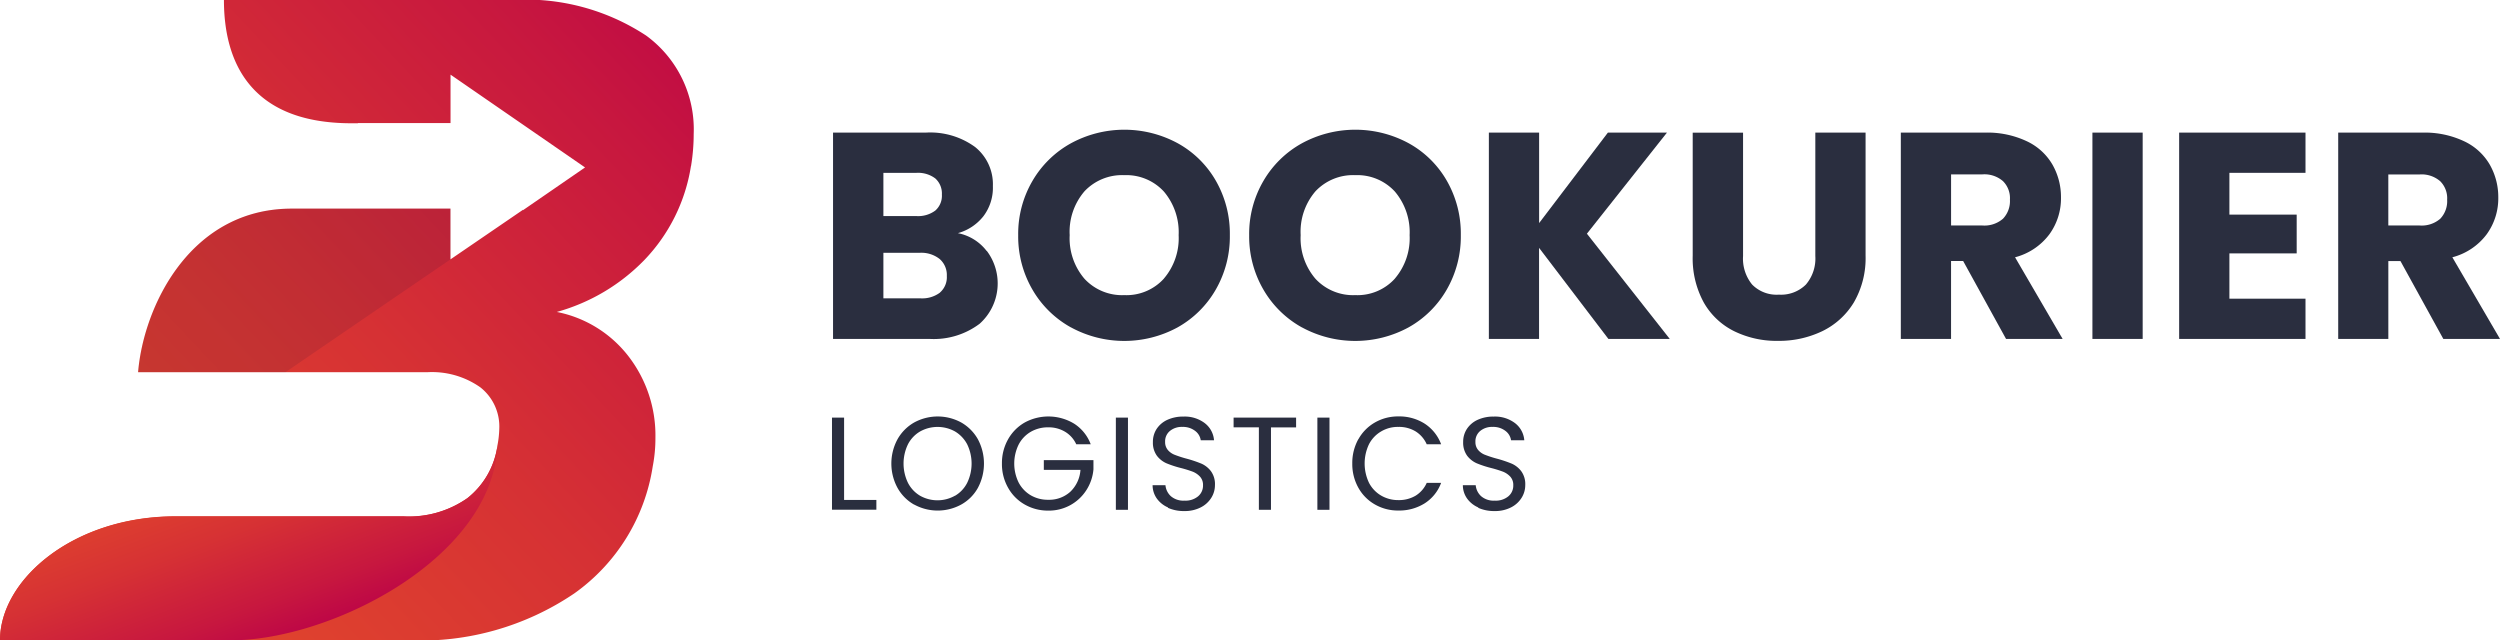
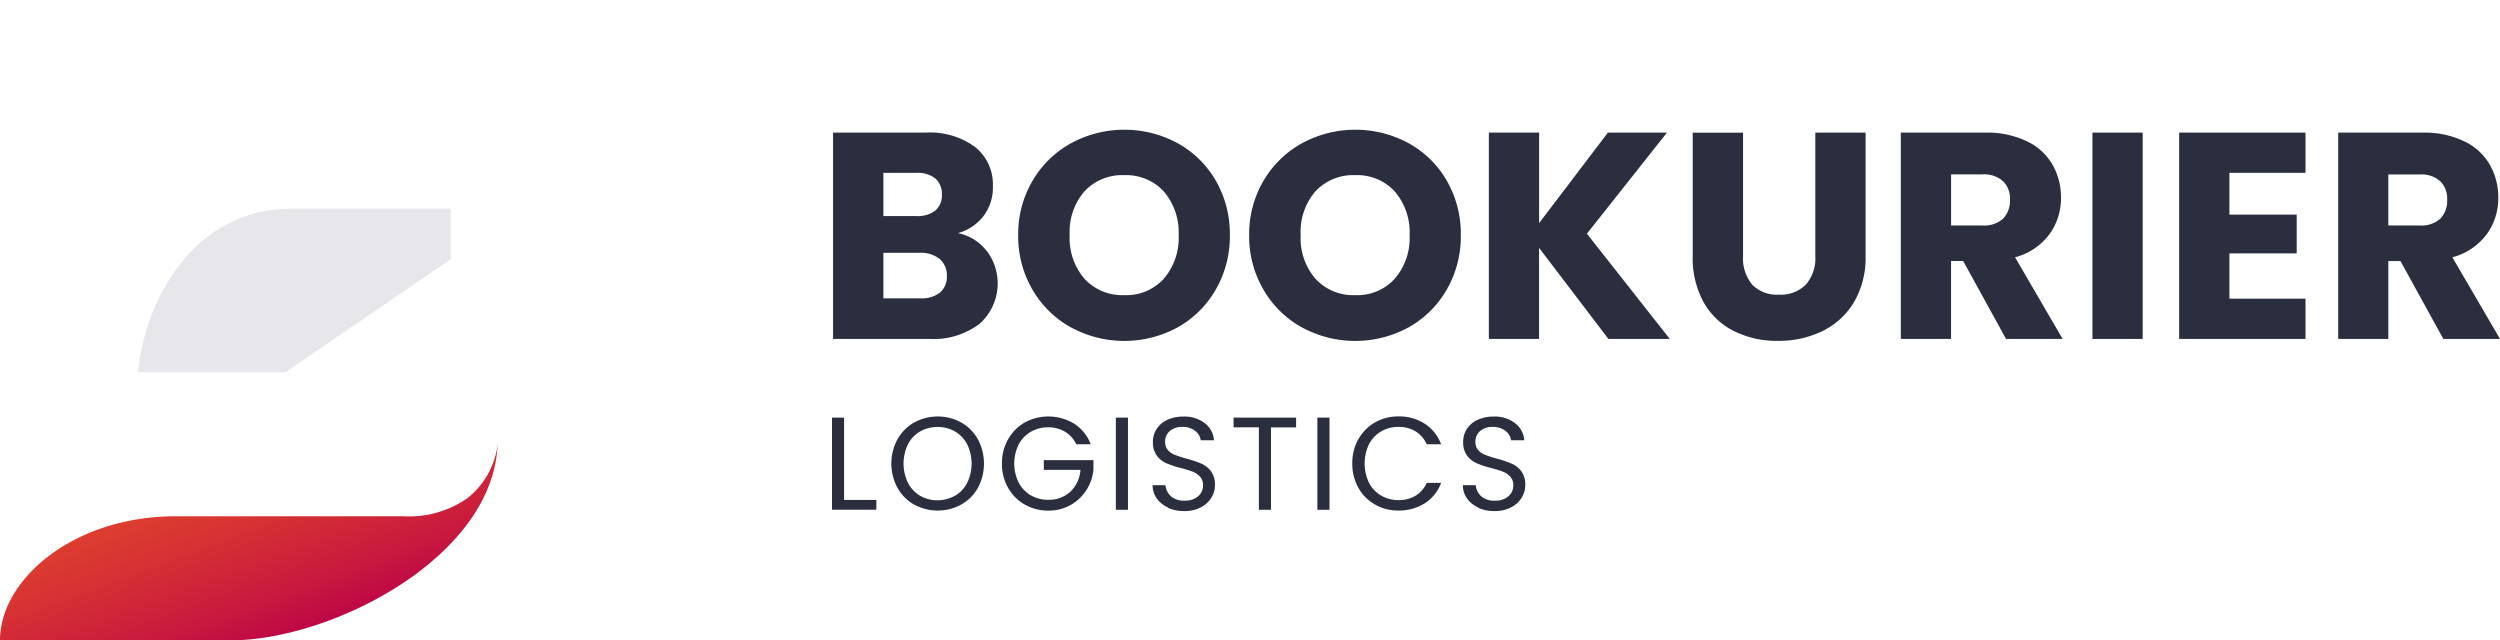
<svg xmlns="http://www.w3.org/2000/svg" xmlns:xlink="http://www.w3.org/1999/xlink" id="Untitled-1" width="123.92" height="31.741" viewBox="0 0 123.92 31.741">
  <defs>
    <linearGradient id="linear-gradient" x1="-0.029" y1="0.987" x2="1.13" y2="-0.017" gradientUnits="objectBoundingBox">
      <stop offset="0" stop-color="#e3482c" />
      <stop offset="0.21" stop-color="#df422e" />
      <stop offset="0.48" stop-color="#d63134" />
      <stop offset="0.79" stop-color="#c7173f" />
      <stop offset="1" stop-color="#ba0049" />
    </linearGradient>
    <linearGradient id="linear-gradient-2" x1="0.131" y1="0.111" x2="0.818" y2="0.836" xlink:href="#linear-gradient" />
  </defs>
  <g id="Group_2764" data-name="Group 2764">
    <g id="Group_2762" data-name="Group 2762">
      <path id="Path_673" data-name="Path 673" d="M48.914,12.437a2.679,2.679,0,0,1-.356,3.611,3.779,3.779,0,0,1-2.5.751H41.292V6.573h4.6a3.773,3.773,0,0,1,2.44.713,2.366,2.366,0,0,1,.883,1.939,2.332,2.332,0,0,1-.475,1.5,2.443,2.443,0,0,1-1.26.832,2.362,2.362,0,0,1,1.426.883ZM43.788,10.71h1.634a1.42,1.42,0,0,0,.938-.272.973.973,0,0,0,.327-.794,1,1,0,0,0-.327-.8,1.421,1.421,0,0,0-.938-.276H43.788V10.71Zm2.8,3.794a1.007,1.007,0,0,0,.344-.823,1.051,1.051,0,0,0-.356-.844,1.462,1.462,0,0,0-.984-.306H43.788v2.257h1.837a1.47,1.47,0,0,0,.967-.284Z" fill="#2a2e3f" />
      <path id="Path_674" data-name="Path 674" d="M53.089,16.231a4.991,4.991,0,0,1-1.91-1.871,5.235,5.235,0,0,1-.709-2.7,5.193,5.193,0,0,1,.709-2.695A5,5,0,0,1,53.089,7.1a5.547,5.547,0,0,1,5.287,0,4.9,4.9,0,0,1,1.893,1.863,5.264,5.264,0,0,1,.692,2.695,5.27,5.27,0,0,1-.7,2.7,4.977,4.977,0,0,1-1.893,1.871,5.53,5.53,0,0,1-5.279,0Zm4.6-2.419a3.082,3.082,0,0,0,.734-2.156,3.117,3.117,0,0,0-.734-2.164,2.529,2.529,0,0,0-1.96-.81,2.559,2.559,0,0,0-1.973.8,3.076,3.076,0,0,0-.734,2.173,3.081,3.081,0,0,0,.734,2.164,2.544,2.544,0,0,0,1.973.81,2.505,2.505,0,0,0,1.96-.815Z" fill="#2a2e3f" />
      <path id="Path_675" data-name="Path 675" d="M64.538,16.231a4.991,4.991,0,0,1-1.91-1.871,5.235,5.235,0,0,1-.709-2.7,5.193,5.193,0,0,1,.709-2.695A5,5,0,0,1,64.538,7.1a5.547,5.547,0,0,1,5.287,0,4.9,4.9,0,0,1,1.893,1.863,5.264,5.264,0,0,1,.692,2.695,5.27,5.27,0,0,1-.7,2.7,4.977,4.977,0,0,1-1.893,1.871,5.53,5.53,0,0,1-5.279,0Zm4.6-2.419a3.082,3.082,0,0,0,.734-2.156,3.117,3.117,0,0,0-.734-2.164,2.529,2.529,0,0,0-1.96-.81,2.559,2.559,0,0,0-1.973.8,3.076,3.076,0,0,0-.734,2.173,3.081,3.081,0,0,0,.734,2.164,2.544,2.544,0,0,0,1.973.81,2.505,2.505,0,0,0,1.96-.815Z" fill="#2a2e3f" />
      <path id="Path_676" data-name="Path 676" d="M79.725,16.8l-3.437-4.515V16.8H73.8V6.573h2.491v4.485L79.7,6.573h2.928L78.66,11.584,82.767,16.8H79.721Z" fill="#2a2e3f" />
      <path id="Path_677" data-name="Path 677" d="M86.4,6.573v6.119a2.026,2.026,0,0,0,.45,1.413,1.7,1.7,0,0,0,1.324.5,1.752,1.752,0,0,0,1.341-.5,1.991,1.991,0,0,0,.467-1.413V6.573h2.491v6.1a4.367,4.367,0,0,1-.581,2.317,3.729,3.729,0,0,1-1.566,1.426,4.954,4.954,0,0,1-2.194.48,4.773,4.773,0,0,1-2.164-.475A3.534,3.534,0,0,1,84.456,15a4.556,4.556,0,0,1-.552-2.325v-6.1H86.4Z" fill="#2a2e3f" />
      <path id="Path_678" data-name="Path 678" d="M99.436,16.8,97.31,12.938h-.6V16.8H94.22V6.573H98.4A4.572,4.572,0,0,1,100.462,7a2.876,2.876,0,0,1,1.273,1.158,3.249,3.249,0,0,1,.424,1.638,3.03,3.03,0,0,1-.577,1.82,3.1,3.1,0,0,1-1.7,1.137l2.359,4.048H99.431Zm-2.724-5.623h1.545a1.405,1.405,0,0,0,1.027-.335,1.263,1.263,0,0,0,.344-.946,1.187,1.187,0,0,0-.344-.917,1.405,1.405,0,0,0-1.027-.335H96.711v2.533Z" fill="#2a2e3f" />
      <path id="Path_679" data-name="Path 679" d="M106.208,6.573V16.8h-2.491V6.573Z" fill="#2a2e3f" />
      <path id="Path_680" data-name="Path 680" d="M110.507,8.567v2.071h3.335V12.56h-3.335v2.245h3.772V16.8h-6.263V6.573h6.263V8.567h-3.772Z" fill="#2a2e3f" />
      <path id="Path_681" data-name="Path 681" d="M121.111,16.8l-2.126-3.861h-.6V16.8H115.9V6.573h4.18A4.572,4.572,0,0,1,122.138,7a2.876,2.876,0,0,1,1.273,1.158,3.249,3.249,0,0,1,.424,1.638,3.03,3.03,0,0,1-.577,1.82,3.1,3.1,0,0,1-1.7,1.137L123.92,16.8h-2.813Zm-2.724-5.623h1.545a1.405,1.405,0,0,0,1.027-.335A1.263,1.263,0,0,0,121.3,9.9a1.187,1.187,0,0,0-.344-.917,1.405,1.405,0,0,0-1.027-.335h-1.545v2.533Z" fill="#2a2e3f" />
    </g>
    <g id="Group_2763" data-name="Group 2763">
      <path id="Path_682" data-name="Path 682" d="M41.84,24.781h1.6v.484h-2.2V20.7h.6Z" fill="#2a2e3f" />
      <path id="Path_683" data-name="Path 683" d="M45.315,25.015a2.164,2.164,0,0,1-.827-.832,2.53,2.53,0,0,1,0-2.41,2.194,2.194,0,0,1,.827-.832,2.432,2.432,0,0,1,2.33,0,2.194,2.194,0,0,1,.827.832,2.561,2.561,0,0,1,0,2.41,2.125,2.125,0,0,1-.827.827,2.432,2.432,0,0,1-2.33,0Zm2.024-.441a1.559,1.559,0,0,0,.6-.637,2.194,2.194,0,0,0,0-1.918,1.622,1.622,0,0,0-.6-.632,1.778,1.778,0,0,0-1.731,0,1.564,1.564,0,0,0-.6.632,2.194,2.194,0,0,0,0,1.918,1.587,1.587,0,0,0,.6.637,1.762,1.762,0,0,0,1.723,0Z" fill="#2a2e3f" />
      <path id="Path_684" data-name="Path 684" d="M53.348,22.023a1.4,1.4,0,0,0-.552-.62,1.572,1.572,0,0,0-.84-.221,1.68,1.68,0,0,0-.861.221,1.563,1.563,0,0,0-.6.628,2.139,2.139,0,0,0,0,1.893,1.591,1.591,0,0,0,.6.628,1.68,1.68,0,0,0,.861.221,1.561,1.561,0,0,0,1.1-.4,1.647,1.647,0,0,0,.5-1.082H51.74v-.484H54.2v.458a2.25,2.25,0,0,1-.352,1.031,2.2,2.2,0,0,1-1.888,1.014,2.313,2.313,0,0,1-1.163-.3,2.164,2.164,0,0,1-.827-.832,2.362,2.362,0,0,1-.306-1.2,2.389,2.389,0,0,1,.306-1.205,2.194,2.194,0,0,1,.827-.832,2.457,2.457,0,0,1,2.453.064,2.07,2.07,0,0,1,.815,1.018h-.713Z" fill="#2a2e3f" />
      <path id="Path_685" data-name="Path 685" d="M55.911,20.7v4.57h-.6V20.7Z" fill="#2a2e3f" />
      <path id="Path_686" data-name="Path 686" d="M57.9,25.155a1.339,1.339,0,0,1-.56-.446,1.143,1.143,0,0,1-.208-.658h.637a.843.843,0,0,0,.267.543.948.948,0,0,0,.679.221.97.97,0,0,0,.67-.212.687.687,0,0,0,.246-.547.606.606,0,0,0-.144-.424,1,1,0,0,0-.361-.25,5.571,5.571,0,0,0-.586-.182,5.2,5.2,0,0,1-.726-.238,1.221,1.221,0,0,1-.467-.369,1.1,1.1,0,0,1-.2-.679,1.165,1.165,0,0,1,.191-.662,1.262,1.262,0,0,1,.535-.446,1.859,1.859,0,0,1,.789-.157,1.639,1.639,0,0,1,1.052.322,1.182,1.182,0,0,1,.463.853h-.658a.706.706,0,0,0-.276-.463.988.988,0,0,0-.641-.2.918.918,0,0,0-.611.2.663.663,0,0,0-.238.543.594.594,0,0,0,.14.407.837.837,0,0,0,.348.238,5.324,5.324,0,0,0,.581.187,6.005,6.005,0,0,1,.73.246,1.206,1.206,0,0,1,.471.373,1.085,1.085,0,0,1,.2.687,1.183,1.183,0,0,1-.178.628,1.317,1.317,0,0,1-.526.48,1.727,1.727,0,0,1-.819.182,1.931,1.931,0,0,1-.81-.161Z" fill="#2a2e3f" />
      <path id="Path_687" data-name="Path 687" d="M64.245,20.7v.484H63v4.086h-.6V21.183H61.147V20.7h3.093Z" fill="#2a2e3f" />
      <path id="Path_688" data-name="Path 688" d="M65.9,20.7v4.57h-.6V20.7Z" fill="#2a2e3f" />
      <path id="Path_689" data-name="Path 689" d="M67.33,21.777a2.165,2.165,0,0,1,.823-.836,2.29,2.29,0,0,1,1.158-.3A2.352,2.352,0,0,1,70.619,21a2.085,2.085,0,0,1,.815,1.023H70.72a1.44,1.44,0,0,0-.547-.637,1.582,1.582,0,0,0-.857-.225,1.613,1.613,0,0,0-.857.225,1.564,1.564,0,0,0-.6.632,2.224,2.224,0,0,0,0,1.914,1.564,1.564,0,0,0,.6.632,1.667,1.667,0,0,0,.857.225,1.622,1.622,0,0,0,.857-.221,1.429,1.429,0,0,0,.547-.632h.713a2.041,2.041,0,0,1-.815,1.014,2.375,2.375,0,0,1-1.307.356,2.286,2.286,0,0,1-1.158-.3,2.154,2.154,0,0,1-.823-.832,2.4,2.4,0,0,1-.3-1.2,2.43,2.43,0,0,1,.3-1.205Z" fill="#2a2e3f" />
      <path id="Path_690" data-name="Path 690" d="M73.279,25.155a1.339,1.339,0,0,1-.56-.446,1.143,1.143,0,0,1-.208-.658h.637a.843.843,0,0,0,.267.543.948.948,0,0,0,.679.221.97.97,0,0,0,.67-.212.687.687,0,0,0,.246-.547.606.606,0,0,0-.144-.424,1,1,0,0,0-.361-.25,5.57,5.57,0,0,0-.586-.182,5.2,5.2,0,0,1-.726-.238,1.221,1.221,0,0,1-.467-.369,1.1,1.1,0,0,1-.2-.679,1.165,1.165,0,0,1,.191-.662,1.262,1.262,0,0,1,.535-.446,1.859,1.859,0,0,1,.789-.157,1.639,1.639,0,0,1,1.052.322,1.182,1.182,0,0,1,.463.853H74.9a.706.706,0,0,0-.276-.463.988.988,0,0,0-.641-.2.918.918,0,0,0-.611.2.663.663,0,0,0-.238.543.594.594,0,0,0,.14.407.837.837,0,0,0,.348.238,5.324,5.324,0,0,0,.581.187,6.005,6.005,0,0,1,.73.246,1.206,1.206,0,0,1,.471.373,1.085,1.085,0,0,1,.2.687,1.183,1.183,0,0,1-.178.628,1.317,1.317,0,0,1-.526.48,1.727,1.727,0,0,1-.819.182,1.931,1.931,0,0,1-.81-.161Z" fill="#2a2e3f" />
    </g>
  </g>
  <g id="Group_2765" data-name="Group 2765">
-     <path id="Path_691" data-name="Path 691" d="M34.253,8.232a9.815,9.815,0,0,0,.132-1.591,5.751,5.751,0,0,0-2.355-4.876A10.856,10.856,0,0,0,25.388,0H11.1c0,3.009,1.26,6.11,6.323,6.11h.318V6.1h4.591V3.7L29,8.3l-3.081,2.122a.085.085,0,0,0,.008-.025l-3.6,2.461V10.341H14.466c-5.062,0-7.354,4.88-7.621,8.109H21.179a4.159,4.159,0,0,1,2.627.747,2.466,2.466,0,0,1,.942,2.062,4.839,4.839,0,0,1-.089.806,4.014,4.014,0,0,1-1.494,2.627A5.051,5.051,0,0,1,20,25.6H8.7C3.632,25.6,0,28.732,0,31.741H20.275a13.593,13.593,0,0,0,8.19-2.325,9.488,9.488,0,0,0,3.891-6.306,7.3,7.3,0,0,0,.132-1.4,6.422,6.422,0,0,0-1.315-4.023A5.937,5.937,0,0,0,27.6,15.463a9.642,9.642,0,0,0,4.341-2.576,8.652,8.652,0,0,0,2.308-4.655Z" fill="url(#linear-gradient)" />
    <path id="Path_692" data-name="Path 692" d="M22.337,10.337v2.512l-8.19,5.6h-7.3c.263-3.229,2.559-8.109,7.617-8.109h7.867Z" fill="#000038" opacity="0.1" />
    <path id="Path_693" data-name="Path 693" d="M24.663,22.061c-.25,5.614-8.258,9.679-13.231,9.679H0c0-3.013,3.632-6.149,8.7-6.149H20.012a5.051,5.051,0,0,0,3.161-.9,4.03,4.03,0,0,0,1.489-2.631Z" fill="url(#linear-gradient-2)" />
  </g>
</svg>